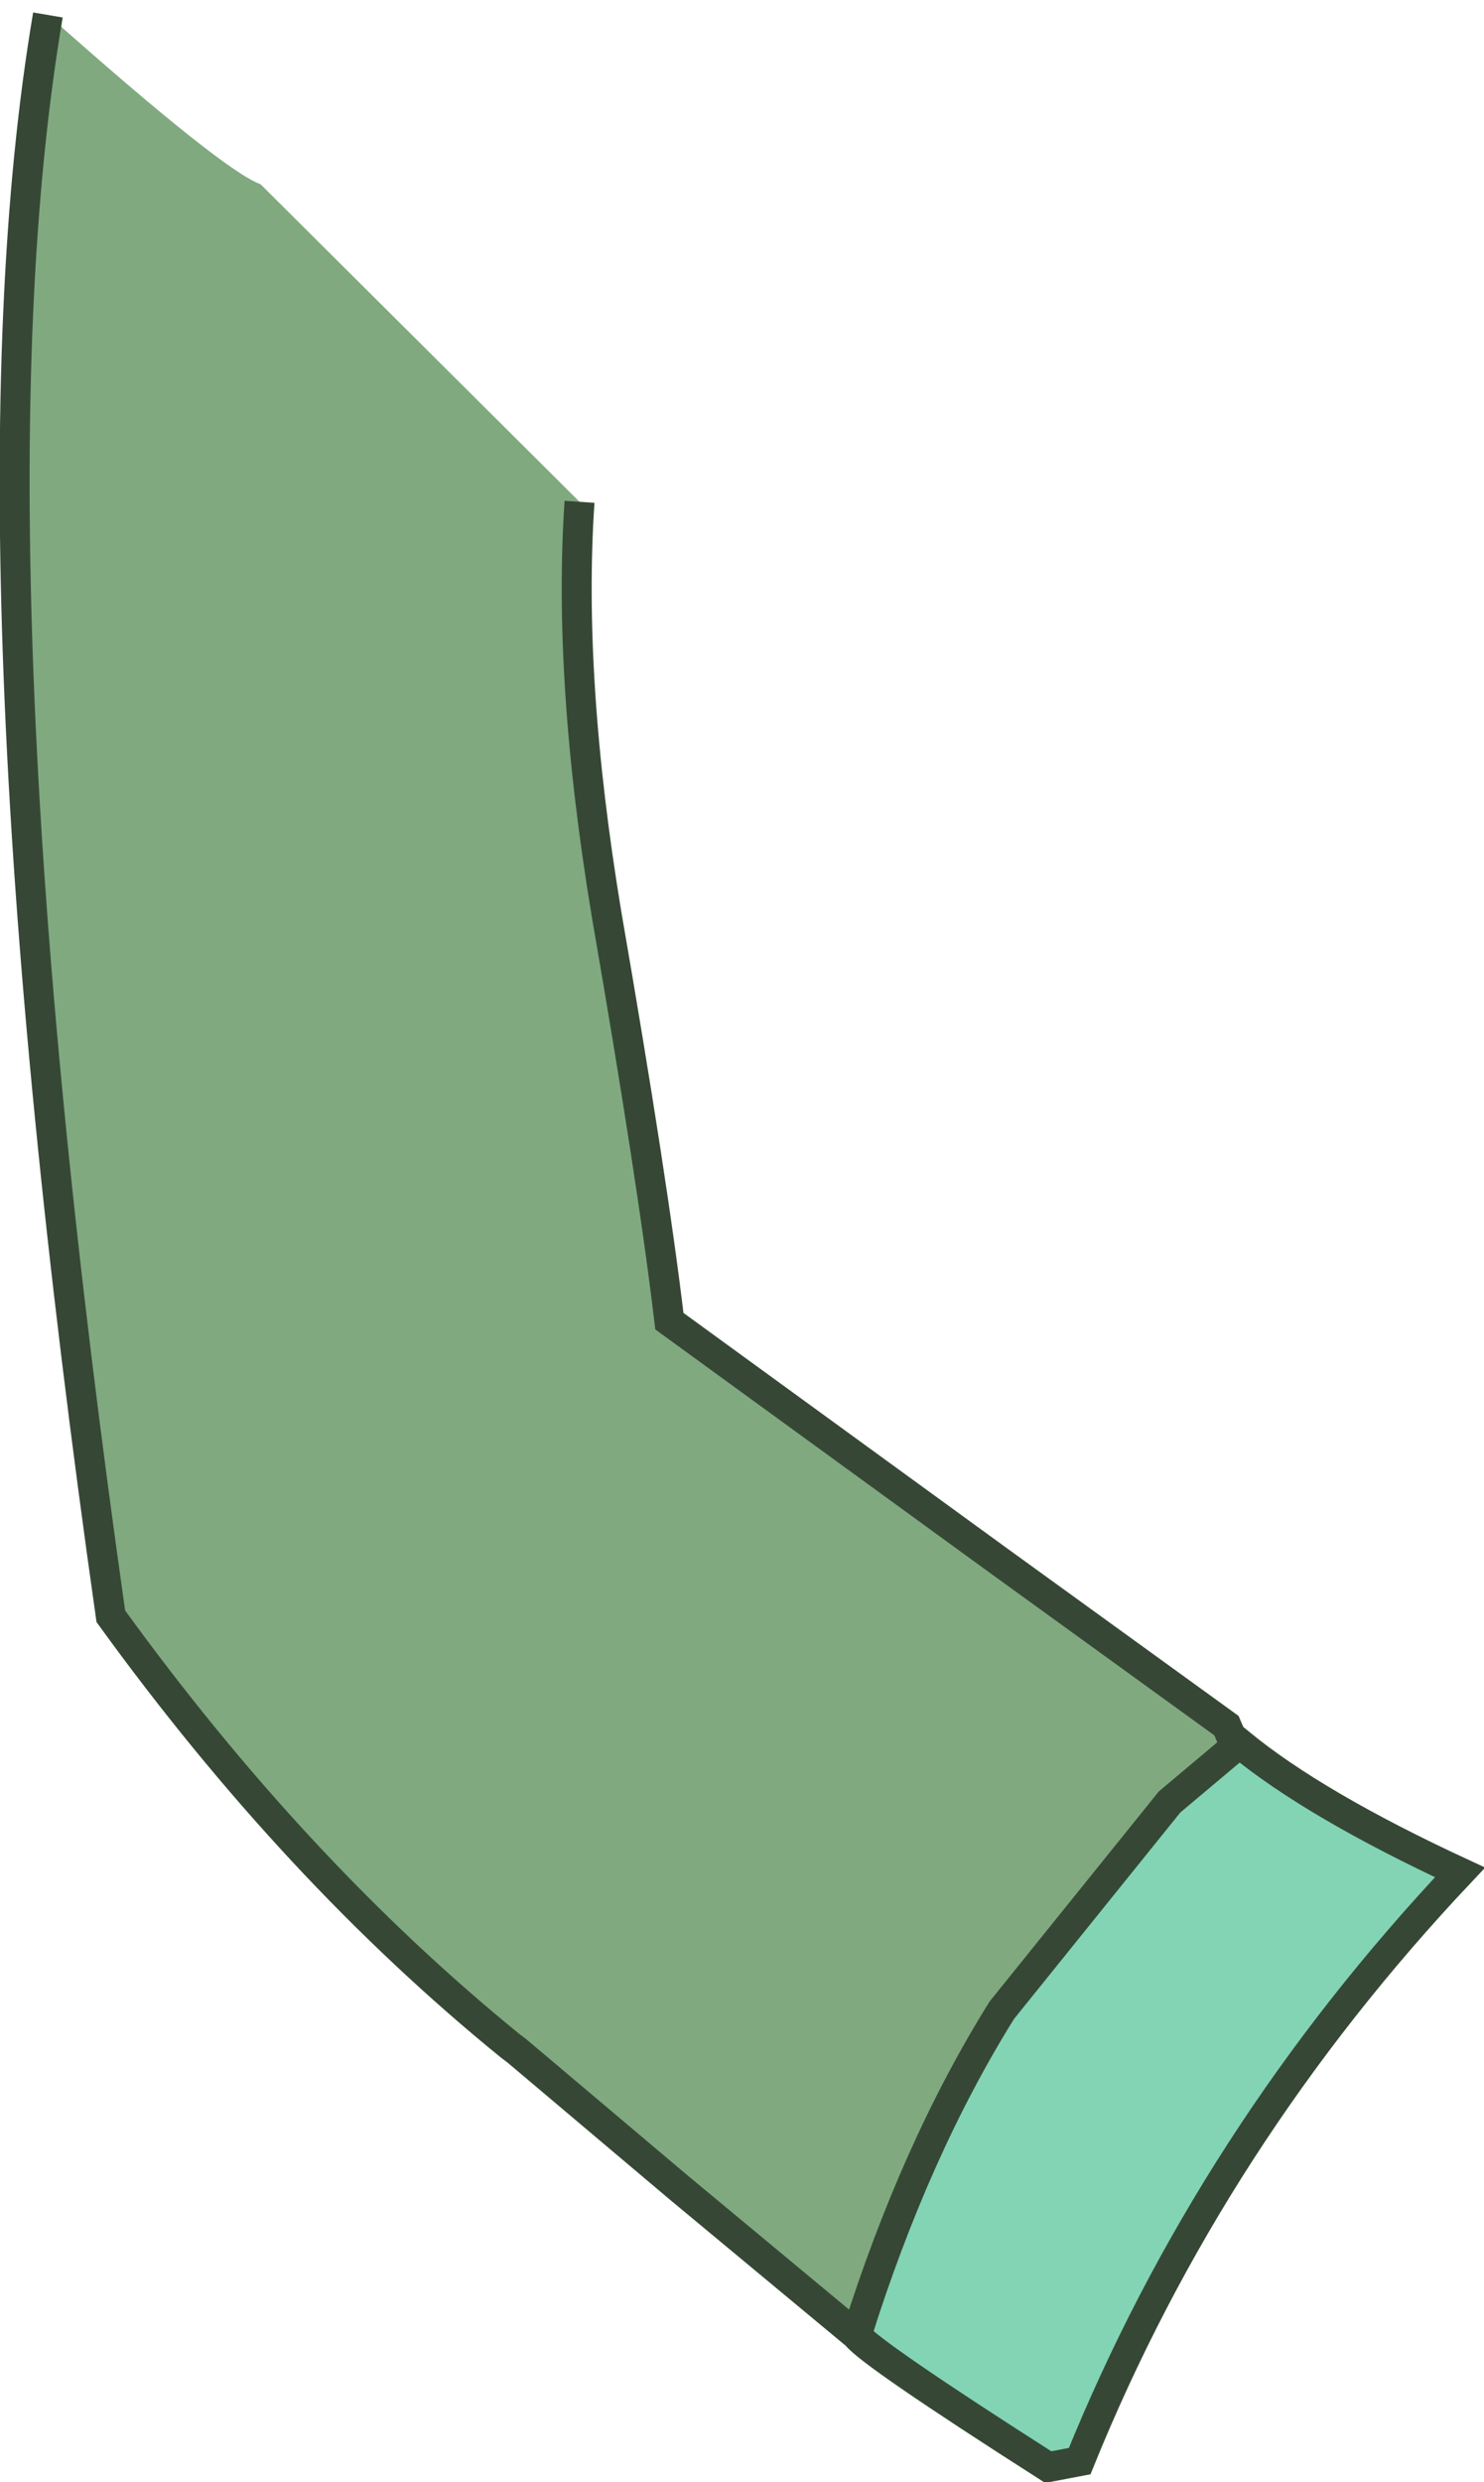
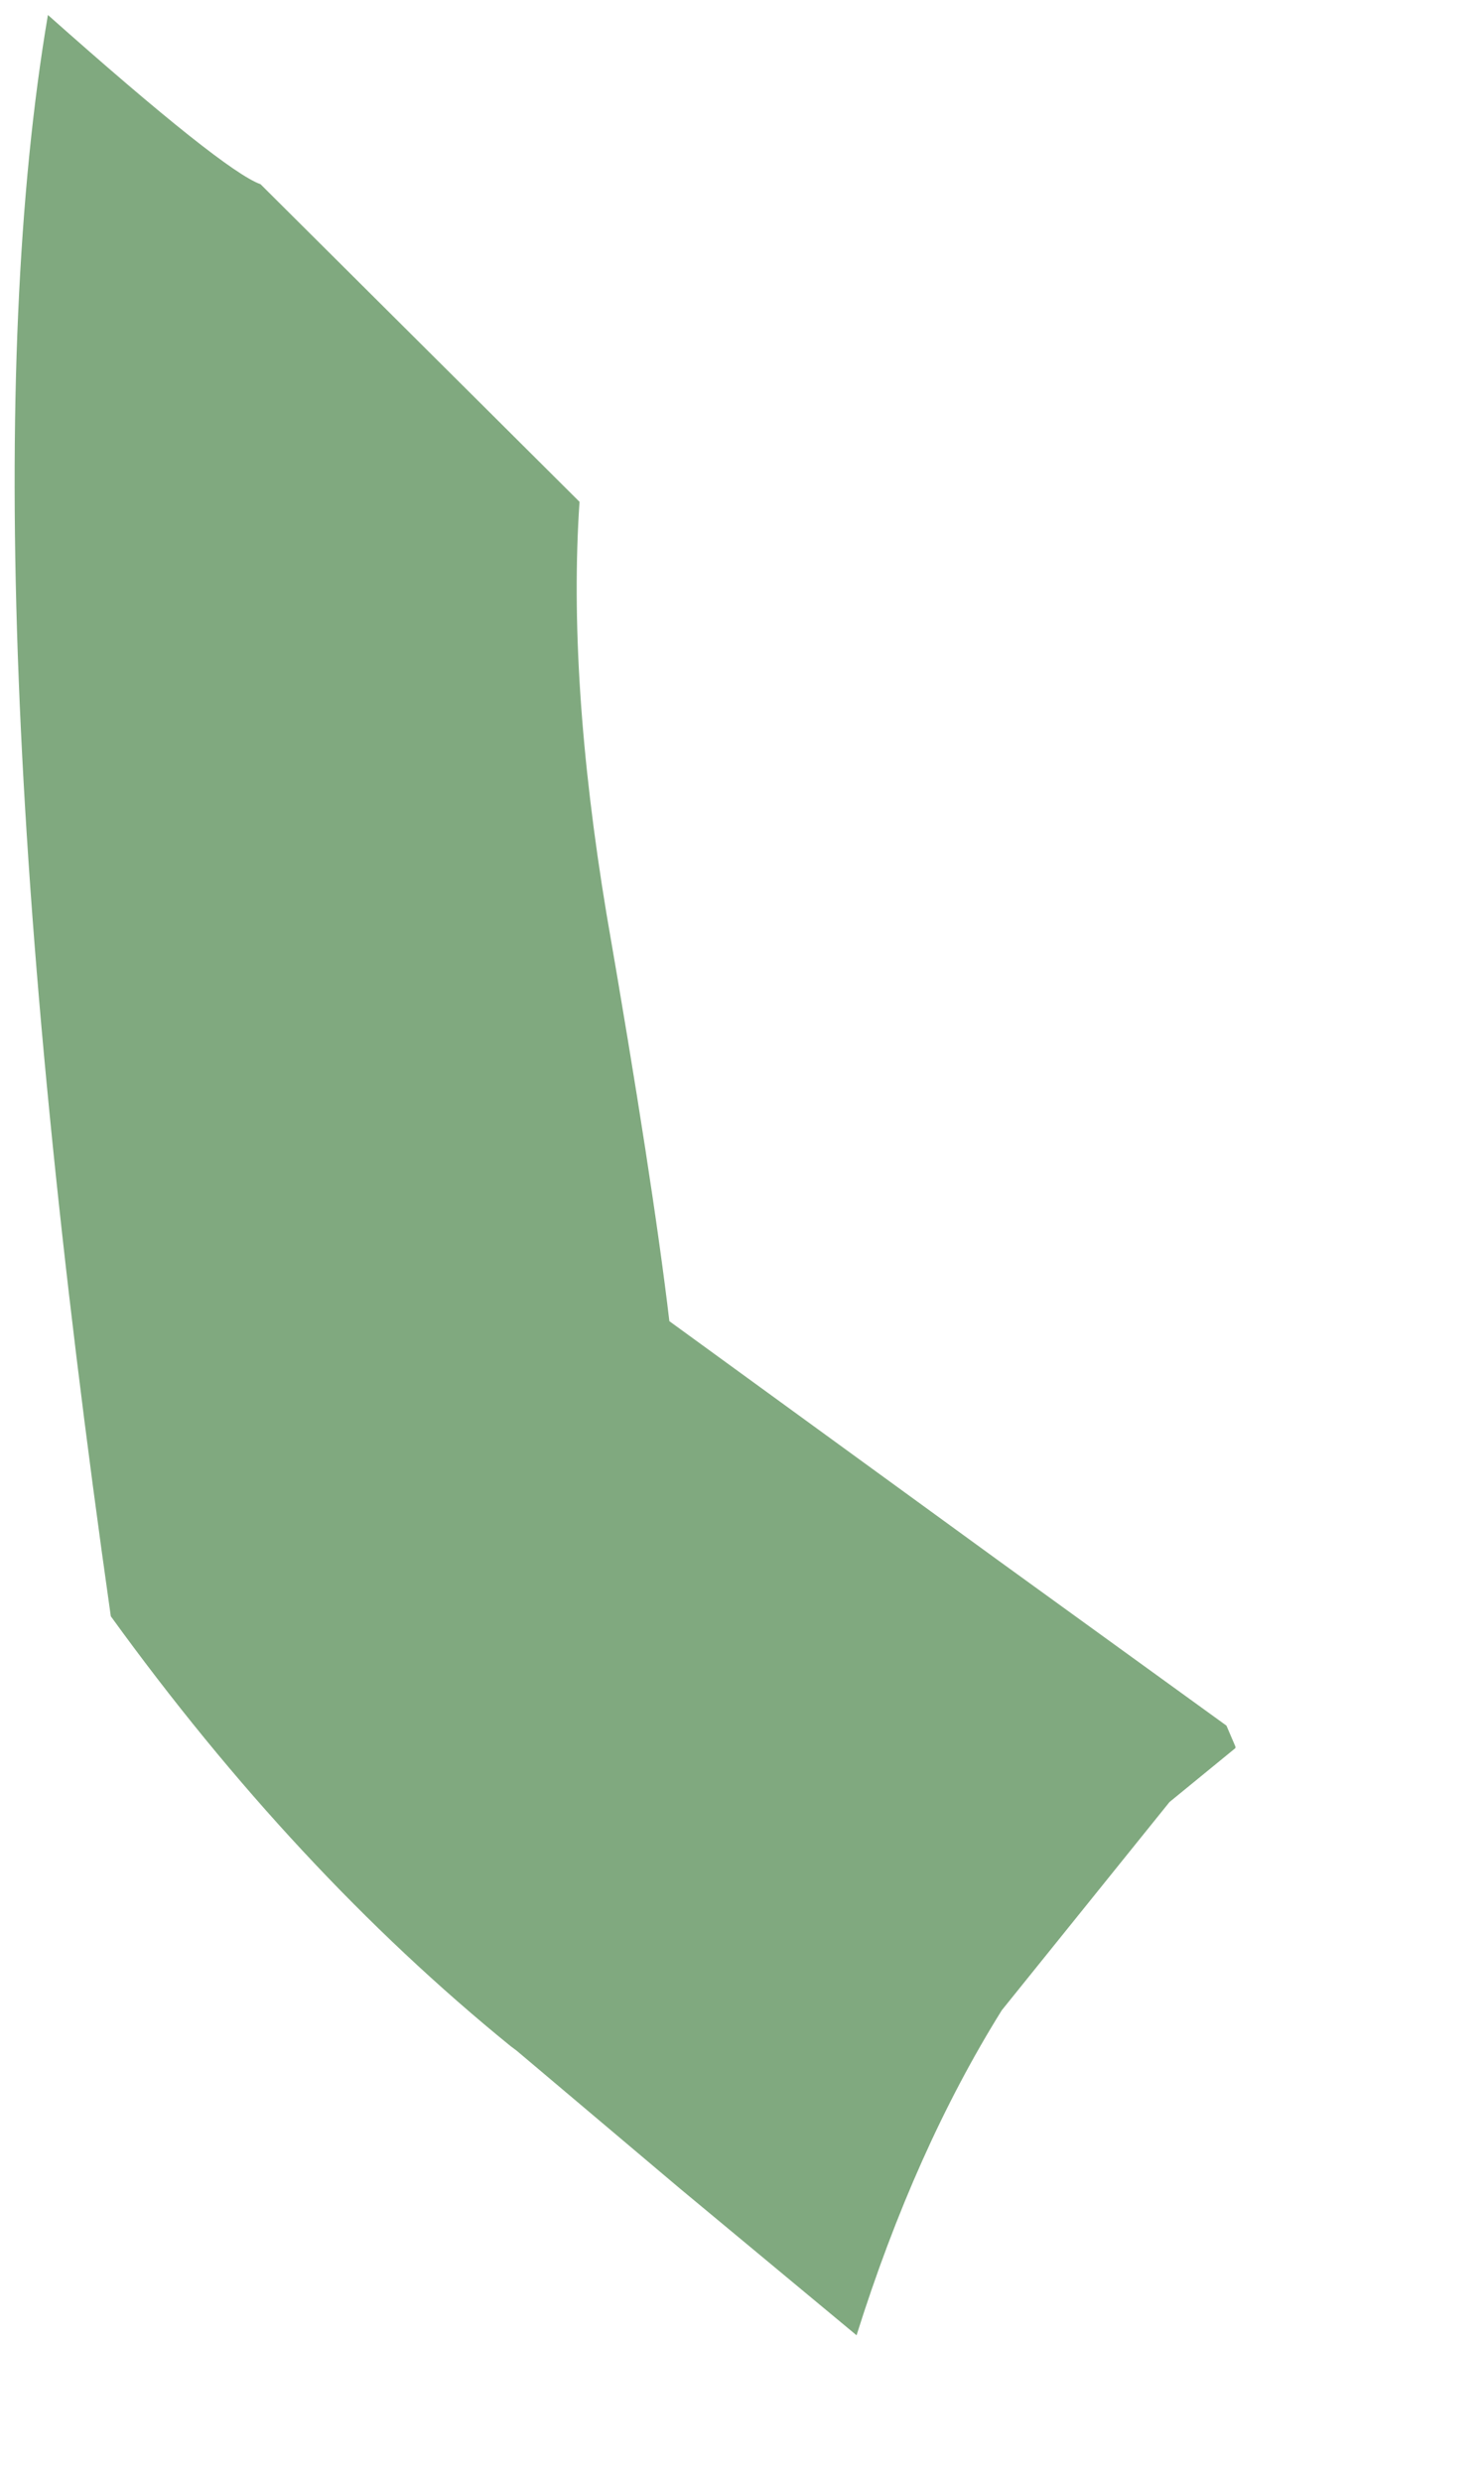
<svg xmlns="http://www.w3.org/2000/svg" height="82.85px" width="49.55px">
  <g transform="matrix(1.0, 0.0, 0.0, 1.0, 17.85, 27.4)">
    <path d="M-16.25 -26.9 Q-10.4 -21.7 -9.15 -21.25 L1.5 -10.65 Q1.1 -4.75 2.4 3.1 3.95 12.05 4.5 16.7 L15.5 24.7 23.1 30.2 23.4 30.9 23.4 30.95 21.2 32.75 15.6 39.7 Q12.7 44.35 10.75 50.55 L4.85 45.65 -0.6 41.05 -0.8 40.9 Q-8.0 35.05 -14.15 26.55 -19.25 -9.25 -16.25 -26.9 M23.4 30.9 L21.2 32.75 23.4 30.9" fill="#80a97f" fill-rule="evenodd" stroke="none" />
-     <path d="M10.75 50.55 Q12.7 44.35 15.6 39.7 L21.2 32.75 23.4 30.95 23.4 30.9 23.55 30.8 Q26.05 32.85 30.9 35.1 22.6 43.9 18.2 54.75 L17.15 54.95 Q11.2 51.15 10.75 50.55" fill="#82d4b5" fill-rule="evenodd" stroke="none" />
-     <path d="M-16.25 -26.9 Q-19.25 -9.25 -14.15 26.55 -8.0 35.05 -0.8 40.9 L-0.6 41.05 4.85 45.65 10.75 50.55 Q12.7 44.35 15.6 39.7 L21.2 32.75 23.4 30.9 23.1 30.2 15.5 24.7 4.5 16.7 Q3.95 12.05 2.4 3.1 1.1 -4.75 1.5 -10.65 M23.4 30.9 L23.55 30.8 Q26.05 32.85 30.9 35.1 22.6 43.9 18.2 54.75 L17.15 54.95 Q11.2 51.15 10.75 50.55" fill="none" stroke="#364835" stroke-linecap="butt" stroke-linejoin="miter-clip" stroke-miterlimit="3.0" stroke-width="1.0" />
  </g>
</svg>